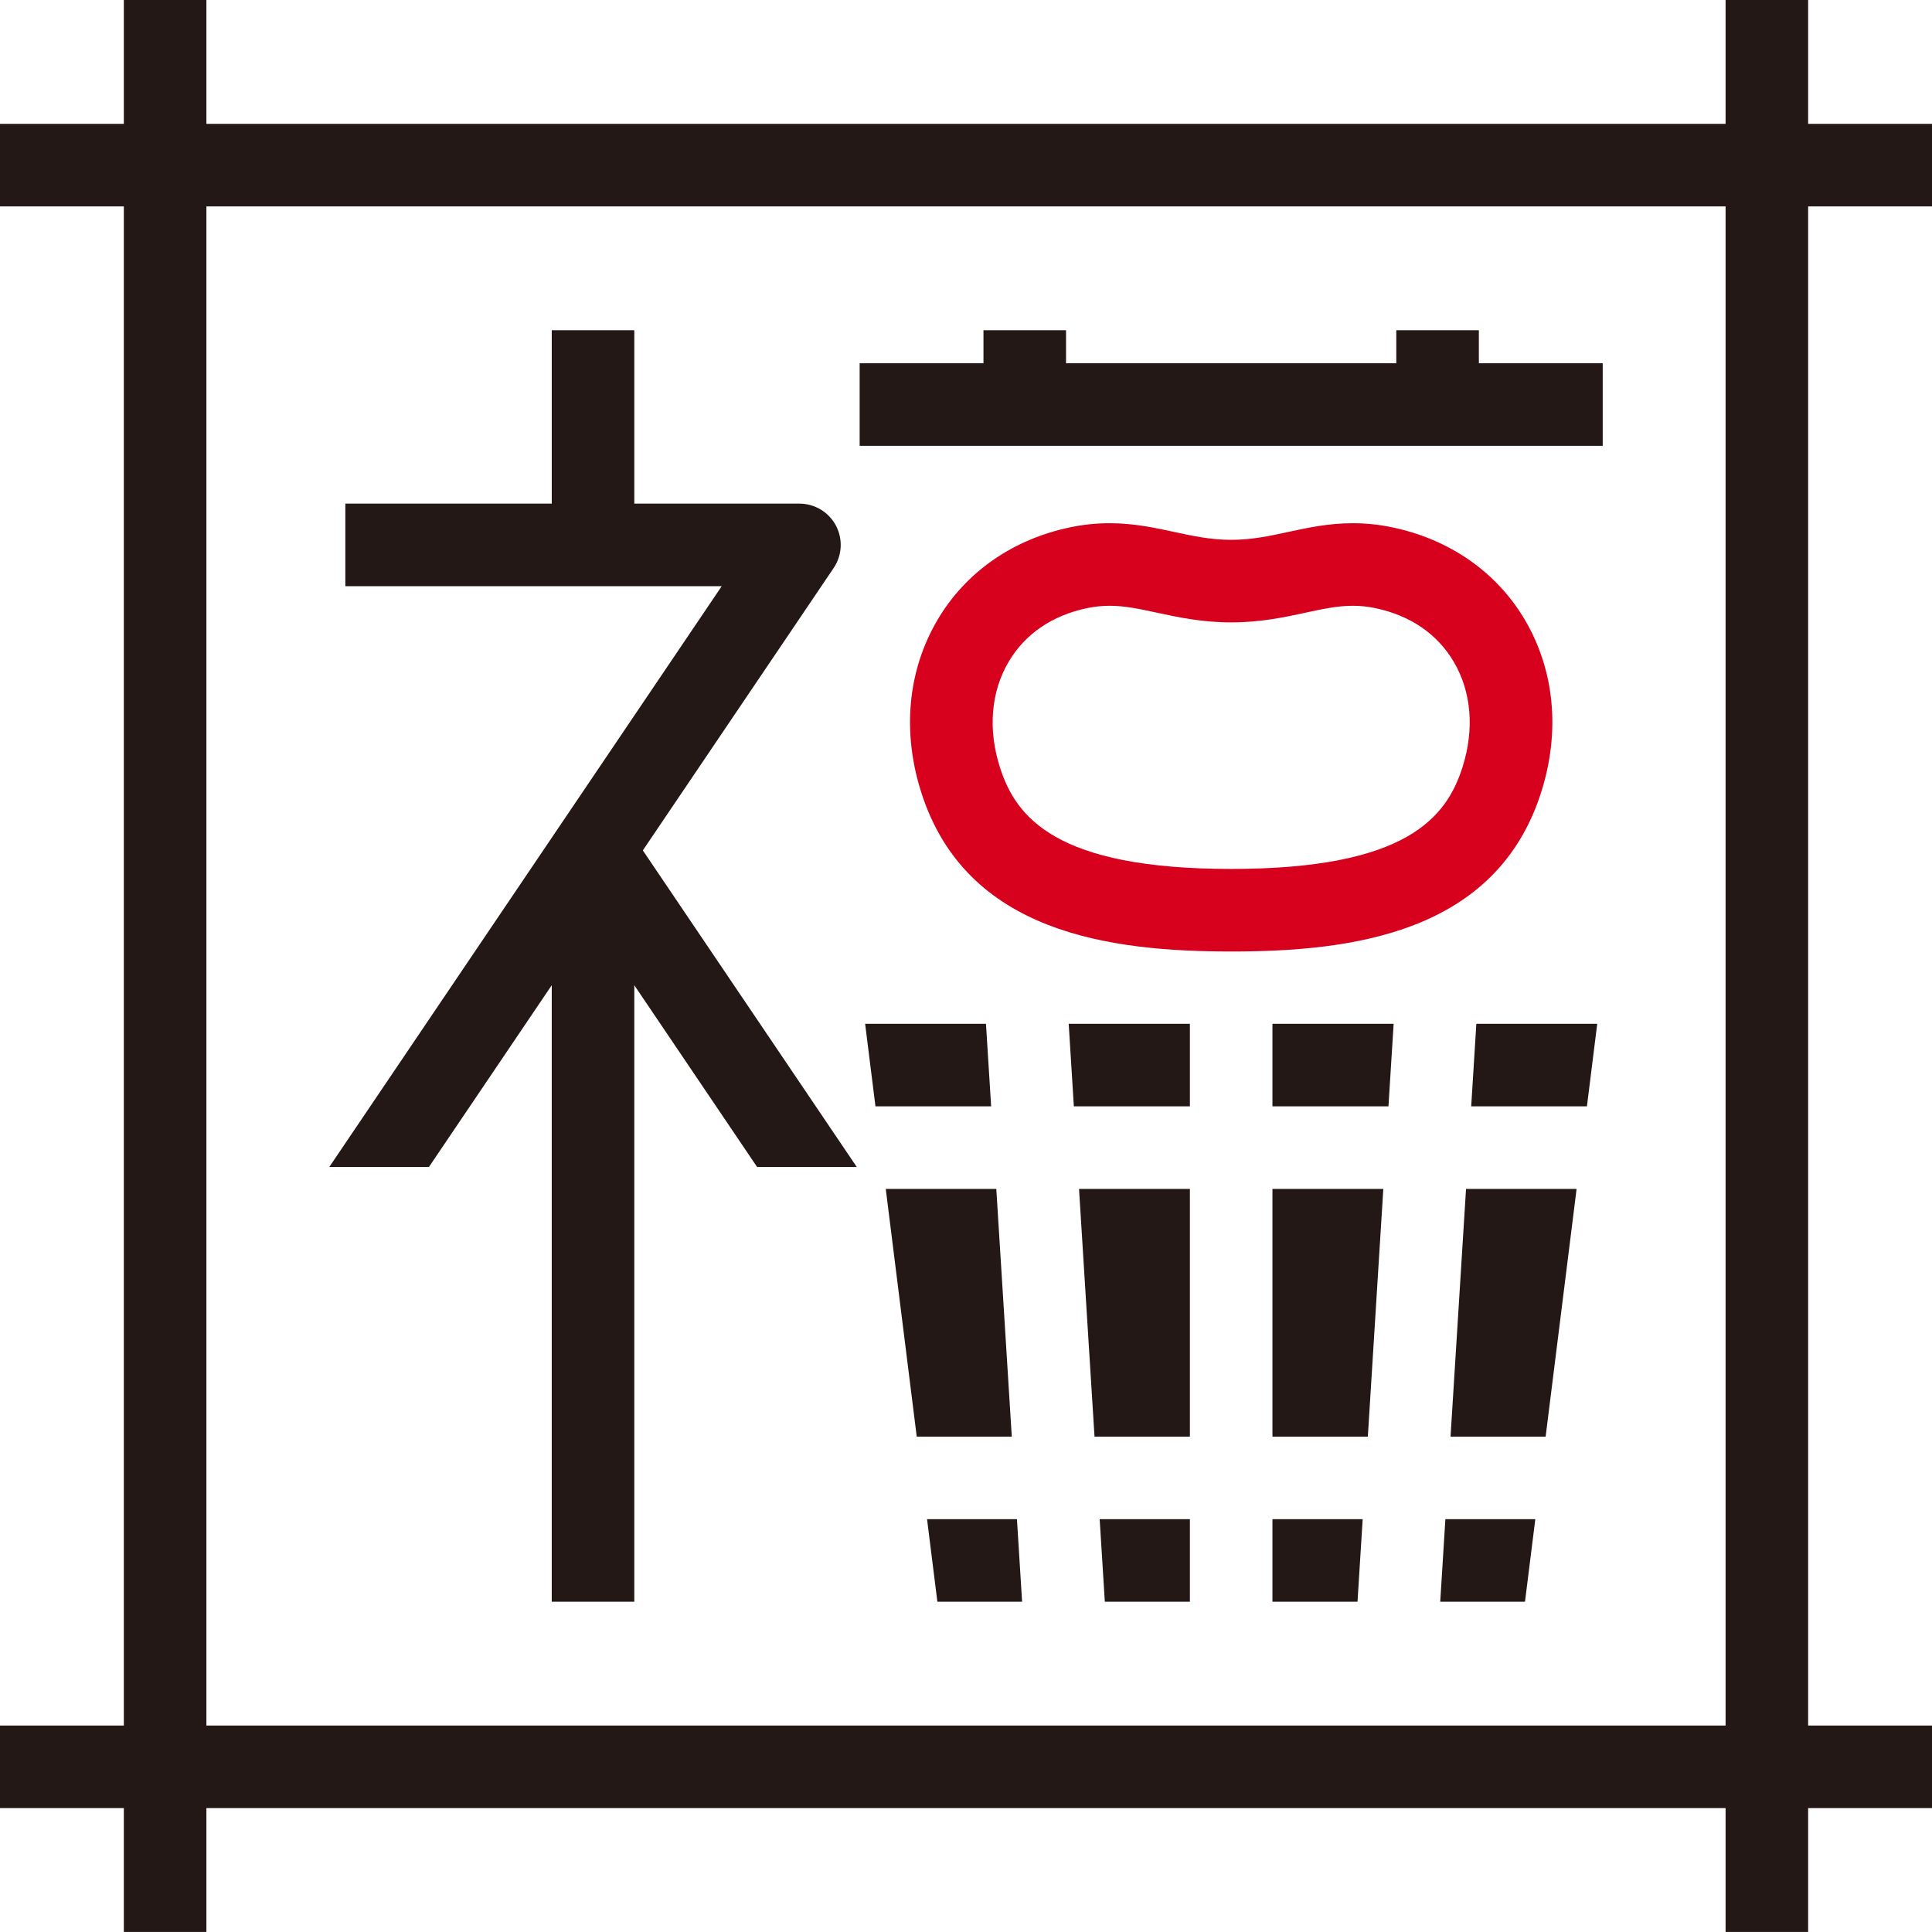
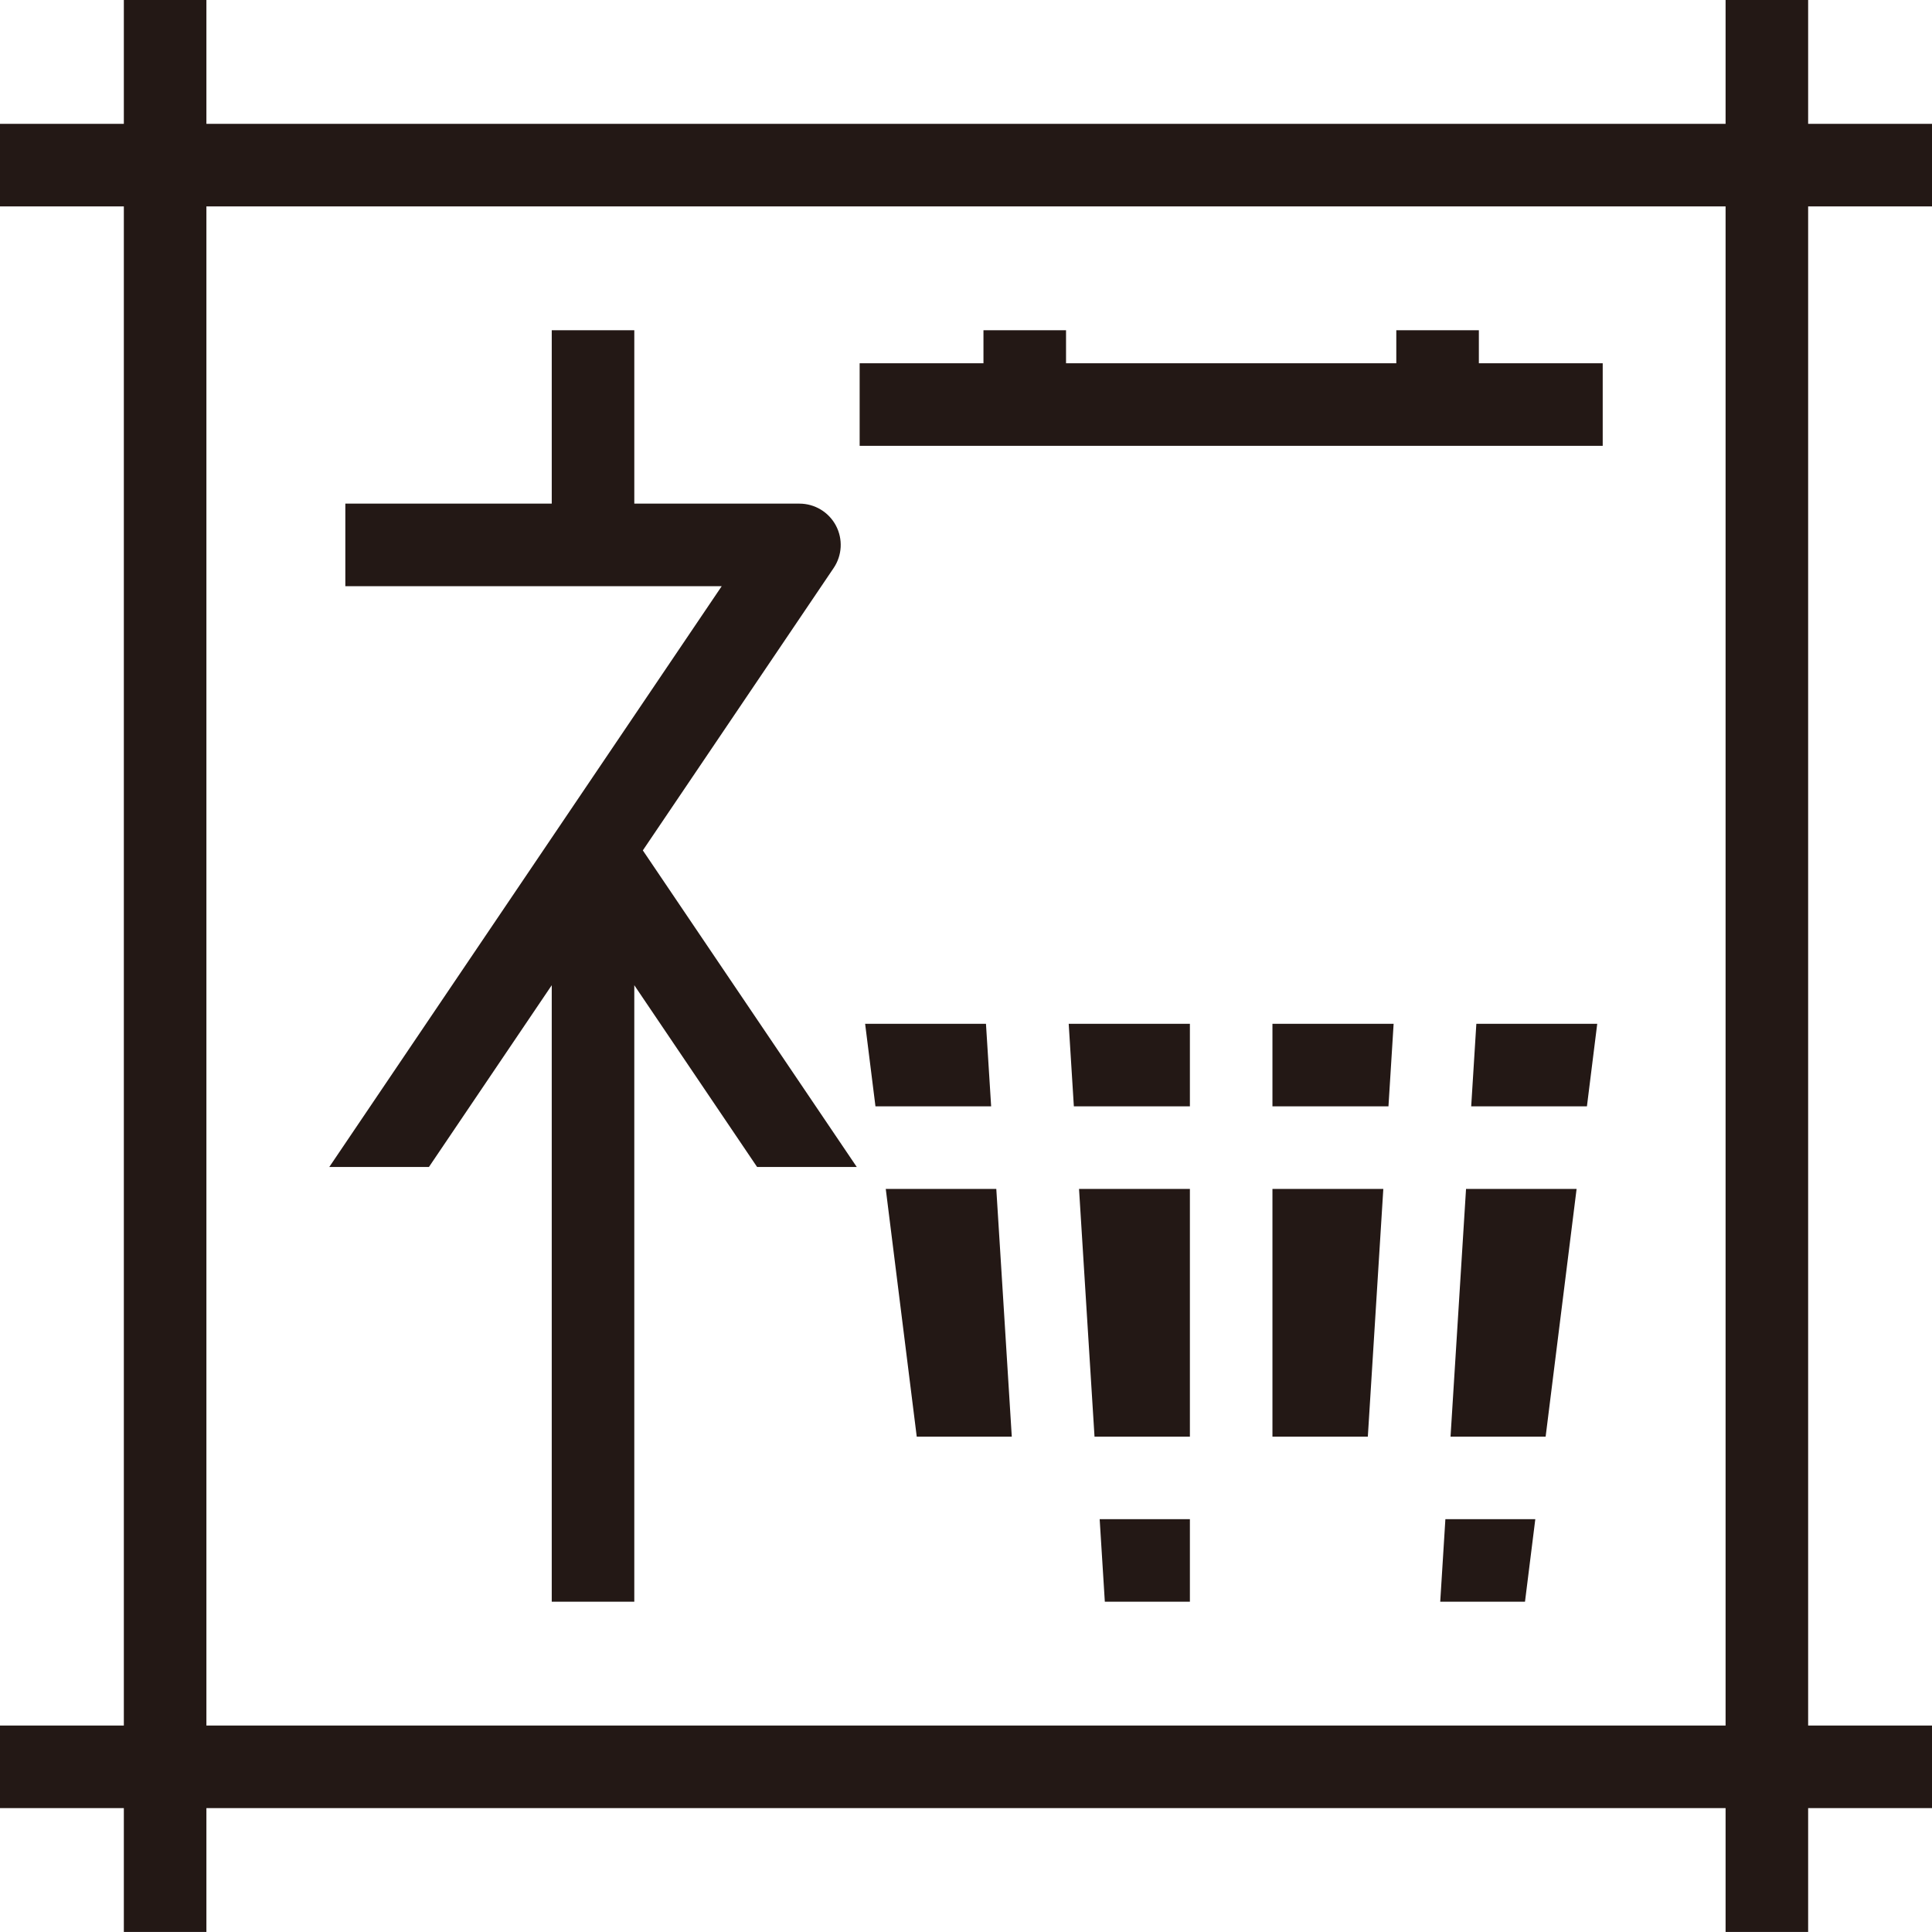
<svg xmlns="http://www.w3.org/2000/svg" id="_レイヤー_2" viewBox="0 0 212.263 212.258">
  <g id="_レイヤー_1-2">
    <g>
-       <path d="M135.267,104.537h-.008c-13.264,0-29.12-1.991-34.052-17.506-2.107-6.625-1.482-13.325,1.758-18.866,3.088-5.28,8.284-8.916,14.636-10.235,1.445-.3,2.853-.446,4.305-.446,2.654,0,4.916,.488,7.103,.961,2.057,.444,3.998,.864,6.26,.865,2.26,0,4.201-.42,6.258-.865,2.187-.473,4.449-.96,7.104-.96,1.449,0,2.857,.145,4.301,.445,6.352,1.319,11.551,4.955,14.639,10.236,3.238,5.541,3.863,12.24,1.756,18.865-4.93,15.517-20.791,17.507-34.059,17.507Zm-13.361-37.982c-.824,0-1.629,.084-2.459,.256-3.859,.802-6.852,2.853-8.652,5.933-1.926,3.296-2.262,7.394-.943,11.539,1.758,5.529,6.152,11.184,25.408,11.184h.006c19.266,0,23.658-5.653,25.416-11.184,1.318-4.146,.982-8.244-.943-11.539-1.801-3.079-4.793-5.131-8.652-5.933-.828-.172-1.633-.256-2.455-.256-1.686,0-3.309,.351-5.187,.757-2.318,.501-4.945,1.068-8.174,1.069-3.23-.001-5.857-.569-8.176-1.069-1.879-.406-3.502-.757-5.187-.757Z" fill="#d7001d" />
      <polygon points="162.478 39.911 162.478 36.283 153.407 36.283 153.407 39.911 117.122 39.911 117.122 36.283 108.05 36.283 108.05 39.911 94.447 39.911 94.447 48.982 176.085 48.982 176.085 39.911 162.478 39.911" fill="#231815" />
      <polygon points="151.981 130.623 139.8 130.623 139.8 157.836 150.28 157.836 151.13 144.231 151.981 130.623" fill="#231815" />
      <polygon points="153.114 112.48 139.8 112.48 139.8 121.551 152.546 121.551 153.114 112.48" fill="#231815" />
      <polygon points="118.55 130.623 119.399 144.231 120.251 157.836 130.73 157.836 130.73 130.623 118.55 130.623" fill="#231815" />
      <polygon points="109.46 130.623 97.316 130.623 100.719 157.836 111.161 157.836 110.312 144.231 109.46 130.623" fill="#231815" />
      <polygon points="121.101 171.442 121.384 175.975 130.73 175.975 130.73 166.909 120.817 166.909 121.101 171.442" fill="#231815" />
      <polygon points="159.366 157.836 169.814 157.836 173.216 130.623 161.069 130.623 160.218 144.231 159.366 157.836" fill="#231815" />
-       <polygon points="139.8 166.909 139.8 175.975 149.146 175.975 149.429 171.442 149.712 166.909 139.8 166.909" fill="#231815" />
      <polygon points="174.351 121.551 175.483 112.48 162.202 112.48 161.636 121.551 174.351 121.551" fill="#231815" />
      <polygon points="158.233 175.975 167.546 175.975 168.679 166.909 158.8 166.909 158.517 171.442 158.233 175.975" fill="#231815" />
      <polygon points="130.73 112.48 117.415 112.48 117.981 121.551 130.73 121.551 130.73 112.48" fill="#231815" />
      <polygon points="95.049 112.48 96.184 121.551 108.894 121.551 108.325 112.48 95.049 112.48" fill="#231815" />
-       <polygon points="101.852 166.909 102.986 175.975 112.294 175.975 112.013 171.442 111.728 166.909 101.852 166.909" fill="#231815" />
      <polygon points="120.251 157.836 120.251 157.836 119.399 144.231 120.251 157.836" fill="#231815" />
-       <polygon points="110.312 144.231 111.161 157.836 111.161 157.836 110.312 144.231" fill="#231815" />
      <polygon points="150.28 157.836 150.28 157.836 151.13 144.231 150.28 157.836" fill="#231815" />
      <polygon points="159.366 157.836 159.366 157.836 160.218 144.231 159.366 157.836" fill="#231815" />
      <polygon points="112.294 175.975 112.013 171.442 112.294 175.975 112.294 175.975" fill="#231815" />
      <polygon points="151.13 144.231 151.981 130.623 151.981 130.623 151.13 144.231" fill="#231815" />
      <polygon points="160.218 144.231 161.069 130.623 161.069 130.623 160.218 144.231" fill="#231815" />
      <polygon points="109.46 130.623 109.46 130.623 110.312 144.231 109.46 130.623" fill="#231815" />
      <polygon points="118.55 130.623 118.55 130.623 119.399 144.231 118.55 130.623" fill="#231815" />
      <polygon points="158.517 171.442 158.8 166.909 158.8 166.909 158.517 171.442" fill="#231815" />
-       <polygon points="149.429 171.442 149.712 166.909 149.712 166.909 149.429 171.442" fill="#231815" />
      <polygon points="158.233 175.975 158.233 175.975 158.517 171.442 158.233 175.975" fill="#231815" />
      <polygon points="112.013 171.442 111.728 166.909 111.728 166.909 112.013 171.442" fill="#231815" />
      <polygon points="120.817 166.909 121.101 171.442 120.817 166.909 120.817 166.909" fill="#231815" />
      <path d="M94.129,128.211l-23.502-34.781,20.963-31.023c.939-1.39,1.035-3.185,.248-4.667-.787-1.482-2.328-2.408-4.006-2.408h-18.143v-19.048h-9.07v19.048h-22.678v9.071h41.351l-43.113,63.808h10.947l13.492-19.968v67.732h9.07V108.243l13.492,19.969h10.947Z" fill="#231815" />
      <rect x="189.585" width="9.07" height="212.258" fill="#231815" />
      <rect x="13.606" width="9.071" height="212.258" fill="#231815" />
      <rect y="189.58" width="212.263" height="9.071" fill="#231815" />
      <rect y="13.606" width="212.263" height="9.071" fill="#231815" />
    </g>
  </g>
</svg>